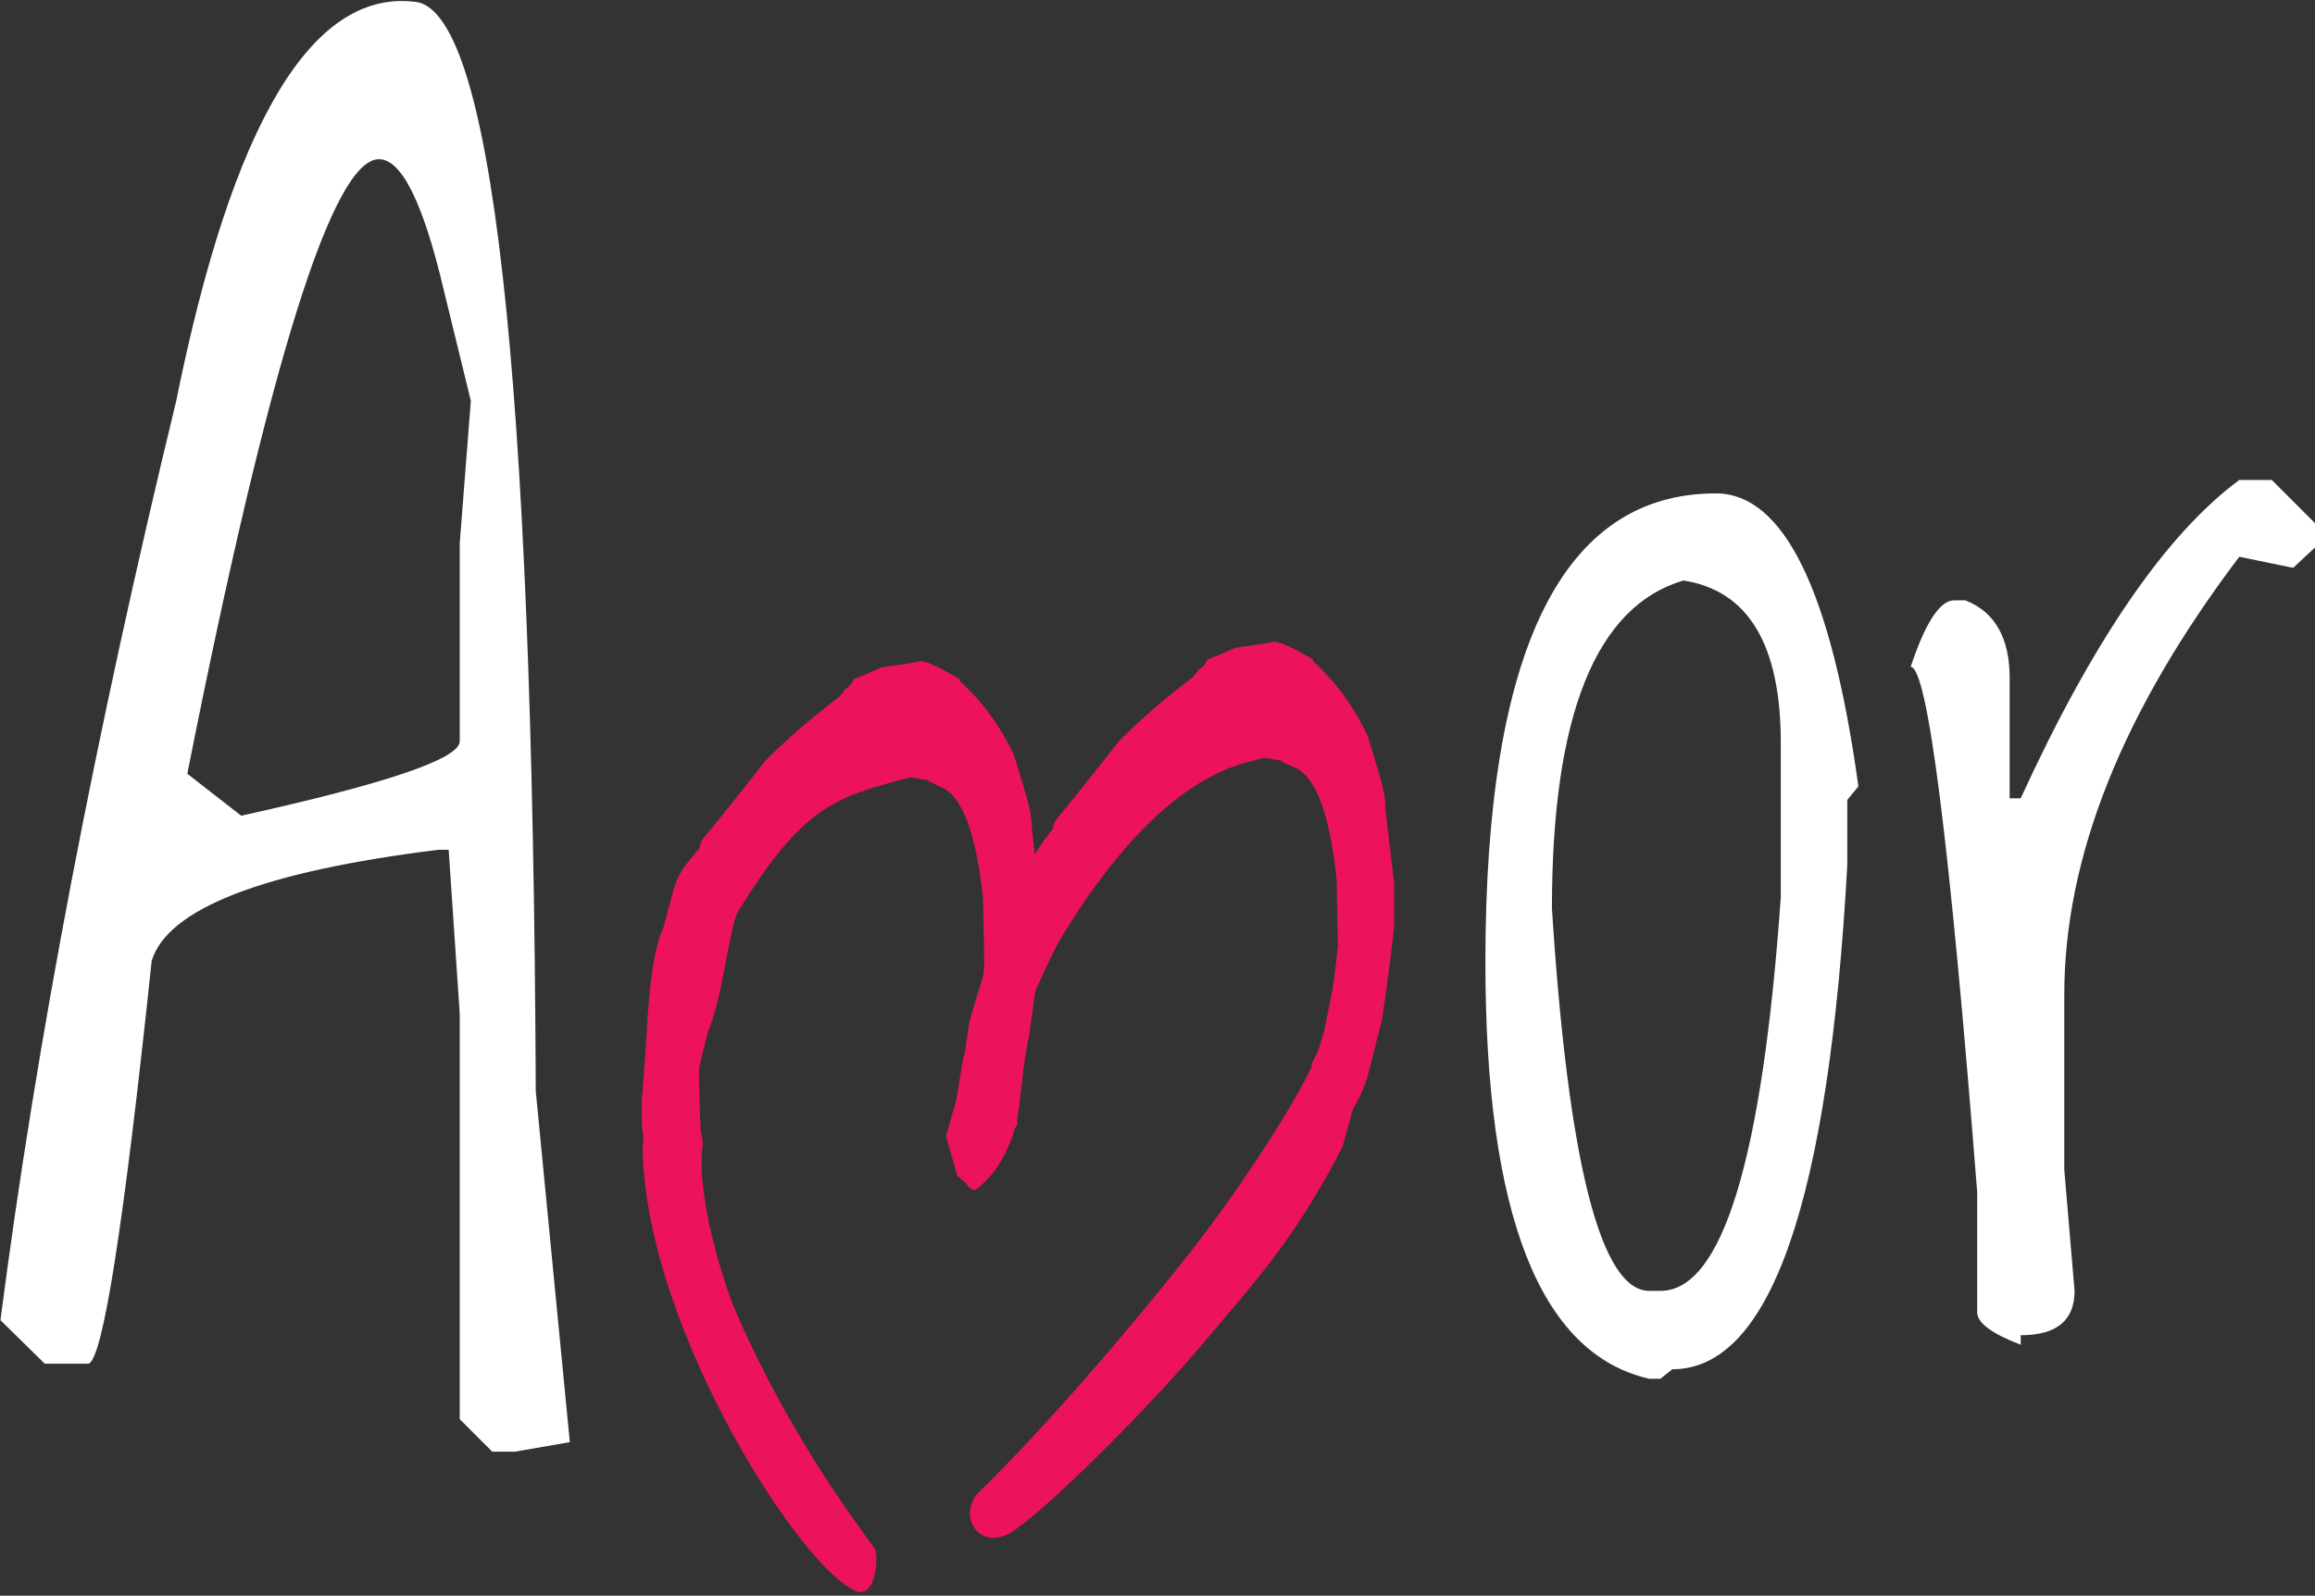
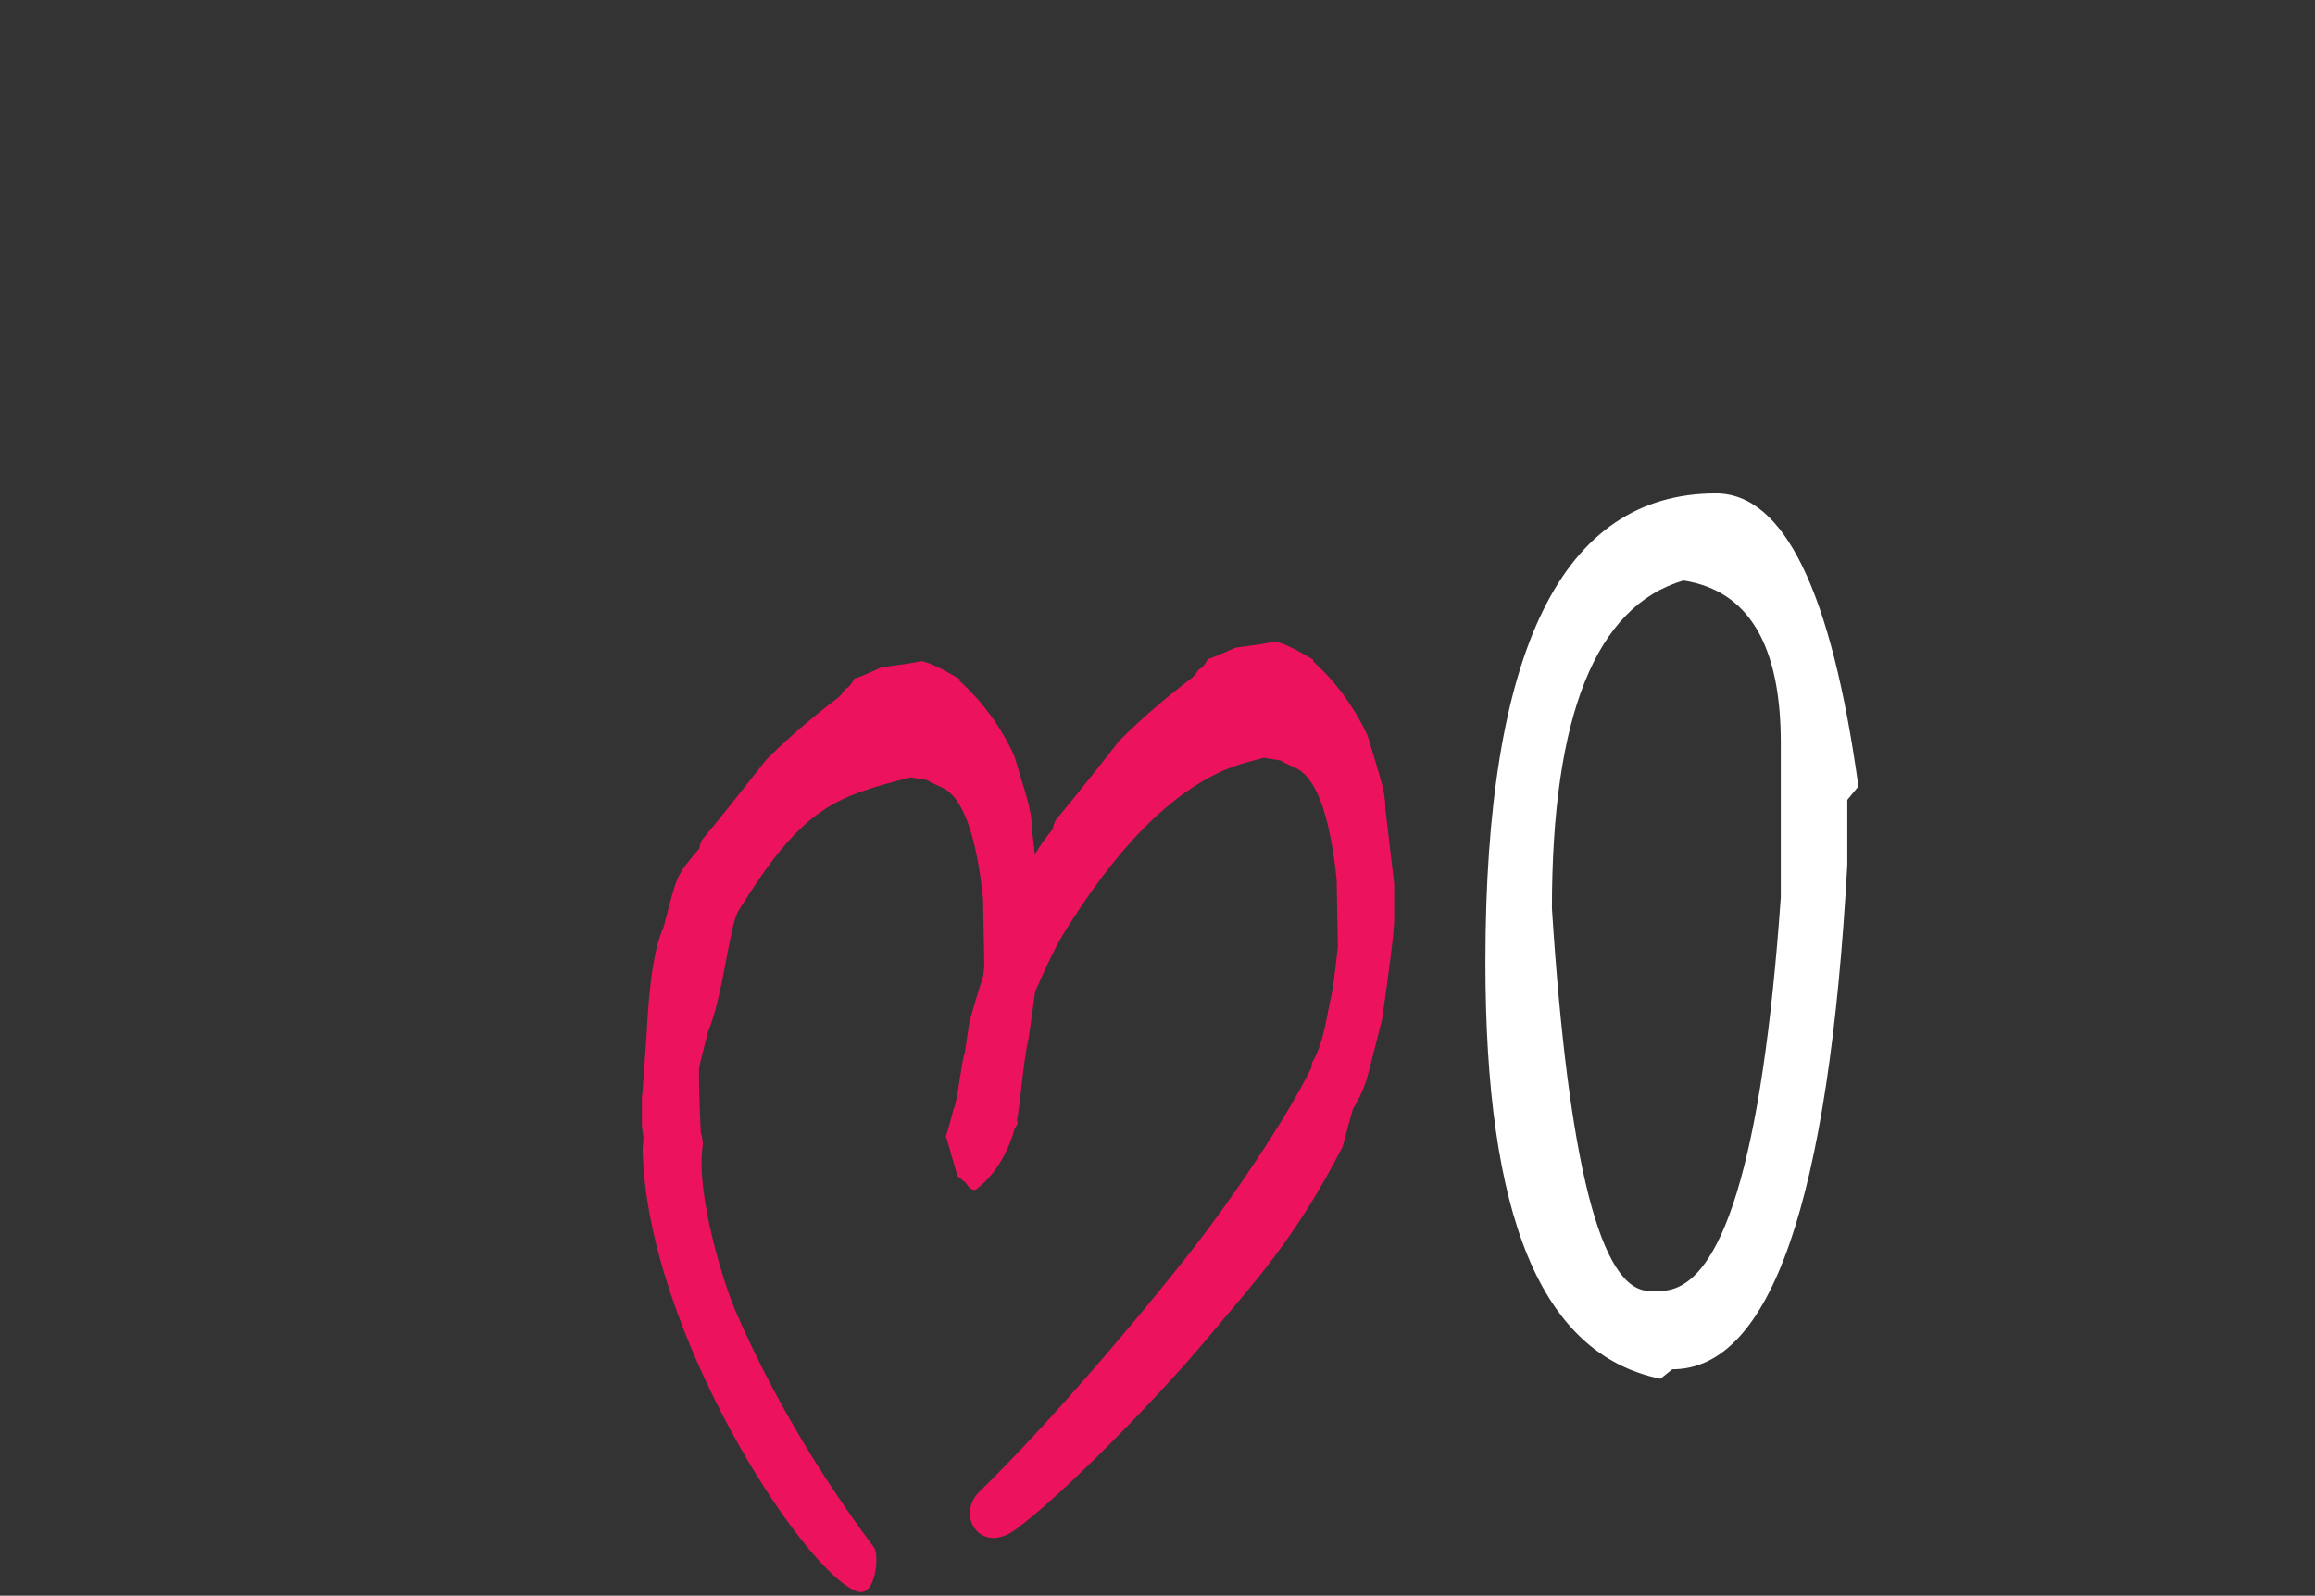
<svg xmlns="http://www.w3.org/2000/svg" width="100%" height="100%" viewBox="0 0 190 131" version="1.1" xml:space="preserve" style="fill-rule:evenodd;clip-rule:evenodd;stroke-linejoin:round;stroke-miterlimit:2;">
  <rect x="0" y="0" width="190" height="131" fill="#333333" stroke="none" />
  <g transform="matrix(0.979,0,0,2.809,-195.773,-23.156)">
    <g transform="matrix(1.962,0,0,0.684,138.717,-47.902)">
-       <path d="M48.869,82.153C52.23,82.243 53.978,97.763 54.114,128.713L55.569,143.703L53.234,144.109L52.253,144.109L50.865,142.722L50.865,125.397L50.392,118.393L49.952,118.393C42.485,119.318 38.402,120.897 37.703,123.13C36.507,134.477 35.605,140.218 34.996,140.353L33.134,140.353L31.24,138.492C32.774,126.627 35.278,113.531 38.752,99.207C41.143,87.386 44.515,81.702 48.869,82.153ZM39.225,115.144L41.526,116.938C47.752,115.562 50.865,114.501 50.865,113.757L50.865,105.298L51.339,99.207L50.189,94.503C49.309,90.759 48.384,88.886 47.414,88.886C45.429,88.886 42.699,97.639 39.225,115.144Z" style="fill:white;fill-rule:nonzero;" />
+       </g>
+     <g transform="matrix(1.962,0,0,0.684,138.717,-47.902)">
+       <path d="M104.537,103.166C107.447,103.166 109.477,107.339 110.628,115.686L110.154,116.261L110.154,119.036C109.364,133.405 106.872,140.59 102.676,140.59L102.168,140.996C97.025,139.936 94.69,134.003 94.69,123.198C94.69,109.843 97.972,103.166 104.537,103.166ZM97.533,120.897C98.232,131.792 99.619,137.24 101.695,137.24L102.168,137.24C104.808,137.24 106.522,131.635 107.312,120.423L107.312,113.825C107.312,109.629 105.924,107.317 103.15,106.888C99.405,107.993 97.533,112.663 97.533,120.897Z" style="fill:white;fill-rule:nonzero;" />
    </g>
    <g transform="matrix(1.962,0,0,0.684,138.717,-47.902)">
-       <path d="M104.537,103.166C107.447,103.166 109.477,107.339 110.628,115.686L110.154,116.261L110.154,119.036C109.364,133.405 106.872,140.59 102.676,140.59L102.168,140.996L101.695,140.996C97.025,139.936 94.69,134.003 94.69,123.198C94.69,109.843 97.972,103.166 104.537,103.166ZM97.533,120.897C98.232,131.792 99.619,137.24 101.695,137.24L102.168,137.24C104.808,137.24 106.522,131.635 107.312,120.423L107.312,113.825C107.312,109.629 105.924,107.317 103.15,106.888C99.405,107.993 97.533,112.663 97.533,120.897Z" style="fill:white;fill-rule:nonzero;" />
-     </g>
-     <g transform="matrix(1.962,0,0,0.684,138.717,-47.902)">
-       <path d="M126.904,102.591L128.291,102.591L130.186,104.486L130.186,105.433L129.203,106.347L126.904,105.873C121.918,112.46 119.425,118.697 119.425,124.585L119.425,132.063L119.865,137.24C119.865,138.504 119.098,139.135 117.564,139.135L117.564,139.541C116.324,139.068 115.703,138.605 115.703,138.154L115.703,133.011C114.53,118.054 113.583,110.576 112.861,110.576C113.493,108.681 114.113,107.734 114.722,107.734L115.196,107.734C116.459,108.23 117.091,109.336 117.091,111.05L117.091,116.193L117.564,116.193C120.655,109.448 123.768,104.914 126.904,102.591Z" style="fill:white;fill-rule:nonzero;" />
-     </g>
+       </g>
    <g transform="matrix(1.962,0,0,0.684,138.717,-47.902)">
      <path d="M68.574,148.215C68.792,148.506 68.656,150.353 67.849,150.083C65.588,149.325 58.83,138.936 58.68,131.185C58.694,131.048 58.705,130.885 58.714,130.7C58.67,130.385 58.648,130.193 58.648,130.123L58.648,128.834C58.648,128.875 58.651,128.896 58.657,128.896C58.673,128.896 58.747,127.686 58.847,126.338C58.899,125.277 58.982,124.217 59.131,123.326L59.131,123.324C59.239,122.675 59.382,122.116 59.572,121.712C60.183,119.401 60.065,119.56 61.109,118.33C61.109,118.215 61.154,118.084 61.244,117.937C61.853,117.209 62.754,116.084 63.948,114.562C64.864,113.646 65.895,112.754 67.041,111.887C67.131,111.813 67.228,111.695 67.33,111.531C67.475,111.466 67.607,111.314 67.728,111.077C67.837,111.061 68.223,110.901 68.885,110.598L69.934,110.451C70.329,110.389 70.537,110.349 70.557,110.331C70.538,110.329 70.521,110.328 70.504,110.328L70.558,110.328C70.558,110.329 70.558,110.33 70.557,110.331C70.855,110.359 71.41,110.616 72.222,111.101L72.222,111.175C73.199,112.059 73.977,113.122 74.555,114.366L75.044,115.986C75.219,116.575 75.306,117.033 75.306,117.36L75.306,117.446L75.44,118.586C75.696,118.166 75.954,117.802 76.215,117.495C76.215,117.38 76.26,117.249 76.35,117.102C76.959,116.374 77.86,115.249 79.054,113.727C79.971,112.811 81.002,111.919 82.147,111.052C82.237,110.978 82.334,110.86 82.436,110.696C82.581,110.631 82.714,110.479 82.834,110.242C82.943,110.226 83.329,110.066 83.992,109.763L85.041,109.616C85.436,109.554 85.643,109.514 85.663,109.496C85.644,109.494 85.627,109.493 85.61,109.493L85.665,109.493C85.665,109.494 85.664,109.495 85.663,109.496C85.962,109.524 86.517,109.781 87.328,110.267L87.328,110.34C88.305,111.224 89.083,112.287 89.662,113.531L90.15,115.151C90.325,115.74 90.412,116.198 90.412,116.525L90.412,116.611L90.792,119.839L90.792,121.397C90.792,121.847 90.62,123.258 90.277,125.631C89.867,127.267 89.638,128.155 89.589,128.294C89.433,128.733 89.247,129.124 89.031,129.468C88.919,129.85 88.773,130.385 88.591,131.075C86.513,135.109 84.803,136.876 82.728,139.363C80.69,141.807 76.528,146.058 74.597,147.45C73.094,148.532 72.046,146.814 73.073,145.816C75.942,143.029 79.816,138.486 82.223,135.406C83.738,133.467 86.15,129.962 87.258,127.693C87.266,127.606 87.276,127.533 87.288,127.477C87.782,126.667 87.895,125.549 88.088,124.723C88.167,124.379 88.266,123.647 88.386,122.526L88.332,119.642C88.037,116.844 87.44,115.258 86.542,114.881C86.157,114.709 85.964,114.611 85.963,114.586L85.981,114.586C85.962,114.586 85.838,114.566 85.606,114.525C85.374,114.484 85.249,114.463 85.231,114.463C85.122,114.488 84.872,114.554 84.48,114.661C81.821,115.388 79.202,117.851 76.622,122.048C76.321,122.548 75.931,123.352 75.45,124.461C75.375,125.029 75.282,125.697 75.17,126.466C74.956,127.321 74.791,129.472 74.676,129.918C74.679,129.951 74.683,129.983 74.686,130.015C74.698,130.04 74.704,130.064 74.704,130.089C74.704,130.1 74.653,130.192 74.567,130.332C74.525,130.491 74.497,130.59 74.483,130.629C74.121,131.644 73.6,132.404 72.919,132.912C72.858,132.957 72.672,132.897 72.557,132.727C72.424,132.531 72.391,132.564 72.132,132.335L71.644,130.641C71.574,130.81 71.842,130.019 71.951,129.512C72.135,129.211 72.298,127.408 72.44,127.105C72.495,126.749 72.563,126.295 72.643,125.742C72.838,125.048 73.036,124.393 73.235,123.776C73.25,123.644 73.265,123.506 73.28,123.361L73.226,120.477C72.931,117.68 72.334,116.092 71.435,115.717C71.051,115.545 70.858,115.446 70.857,115.421L70.875,115.421C70.856,115.421 70.731,115.4 70.499,115.36C70.267,115.319 70.143,115.298 70.124,115.298C70.016,115.323 69.766,115.389 69.374,115.496C66.715,116.223 65.341,116.829 62.761,121.025C62.387,121.647 62.129,124.597 61.478,126.159C61.466,126.175 61.34,126.679 61.098,127.669C61.056,127.963 61.145,130.154 61.165,130.456C61.233,130.704 61.265,130.91 61.245,131.048C60.947,133.101 62.141,136.924 62.643,138.084C63.747,140.632 65.53,144.132 68.574,148.215Z" style="fill:rgb(237,18,94);fill-rule:nonzero;" />
    </g>
  </g>
</svg>